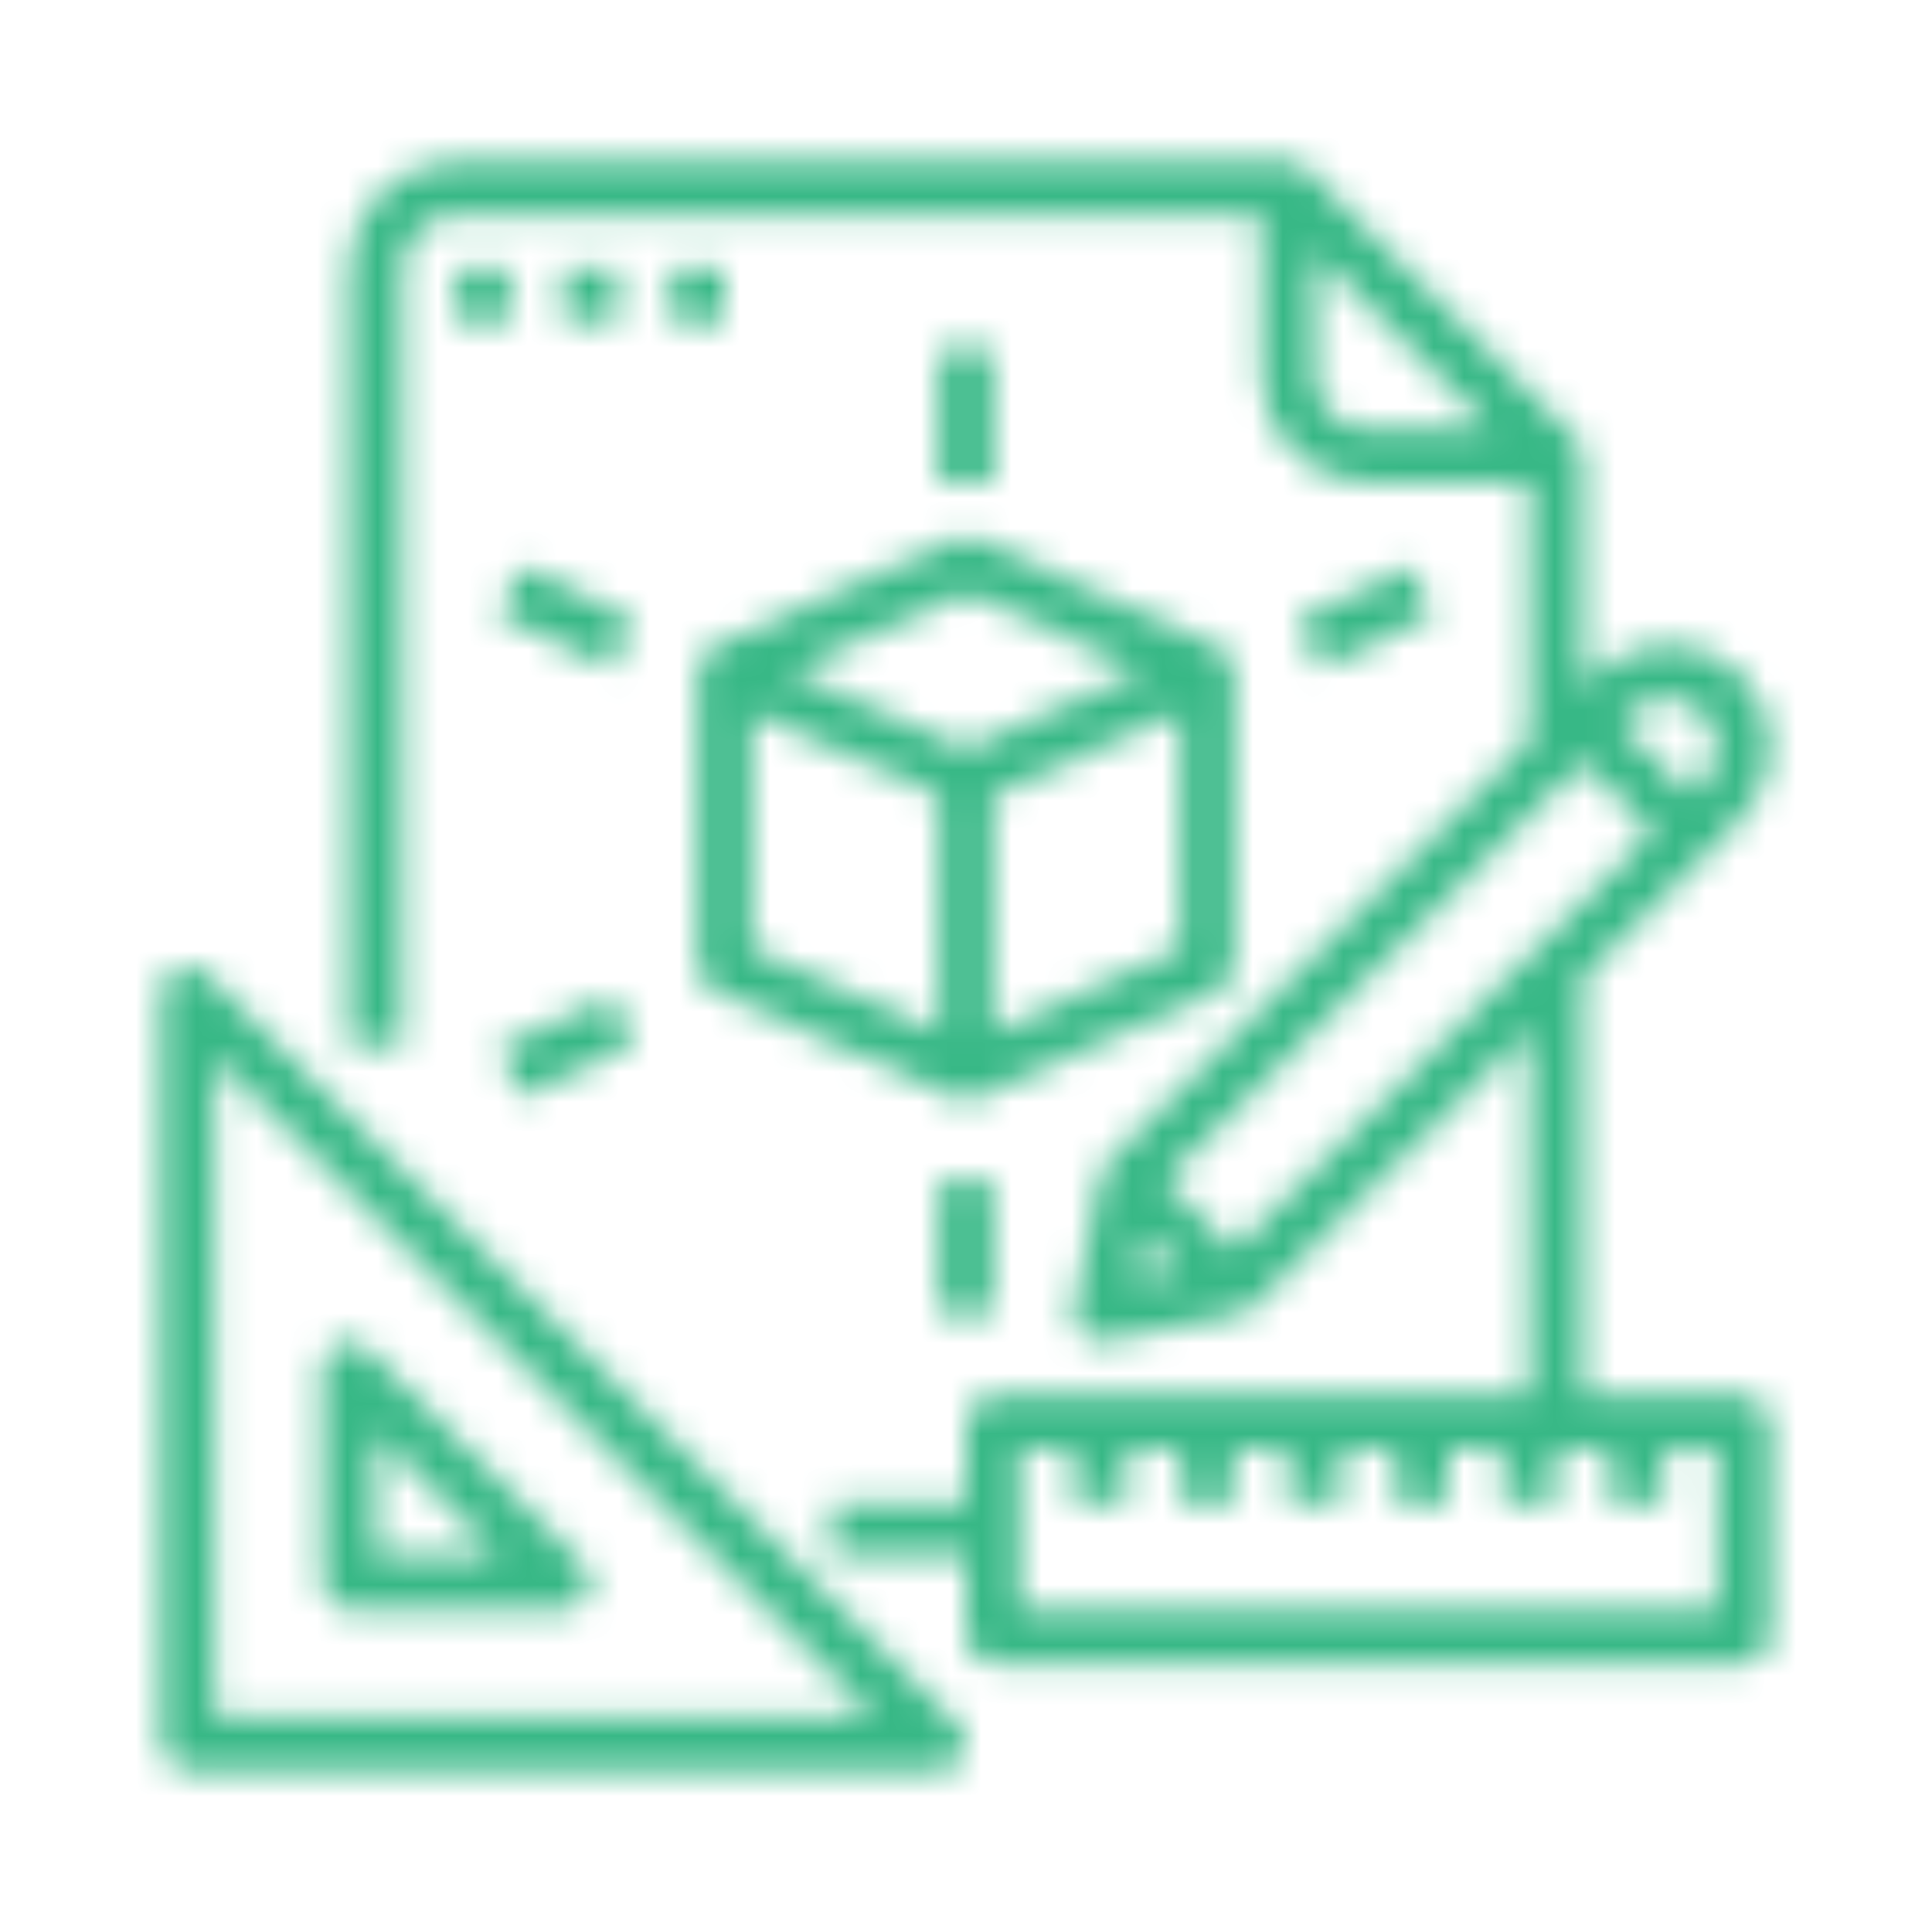
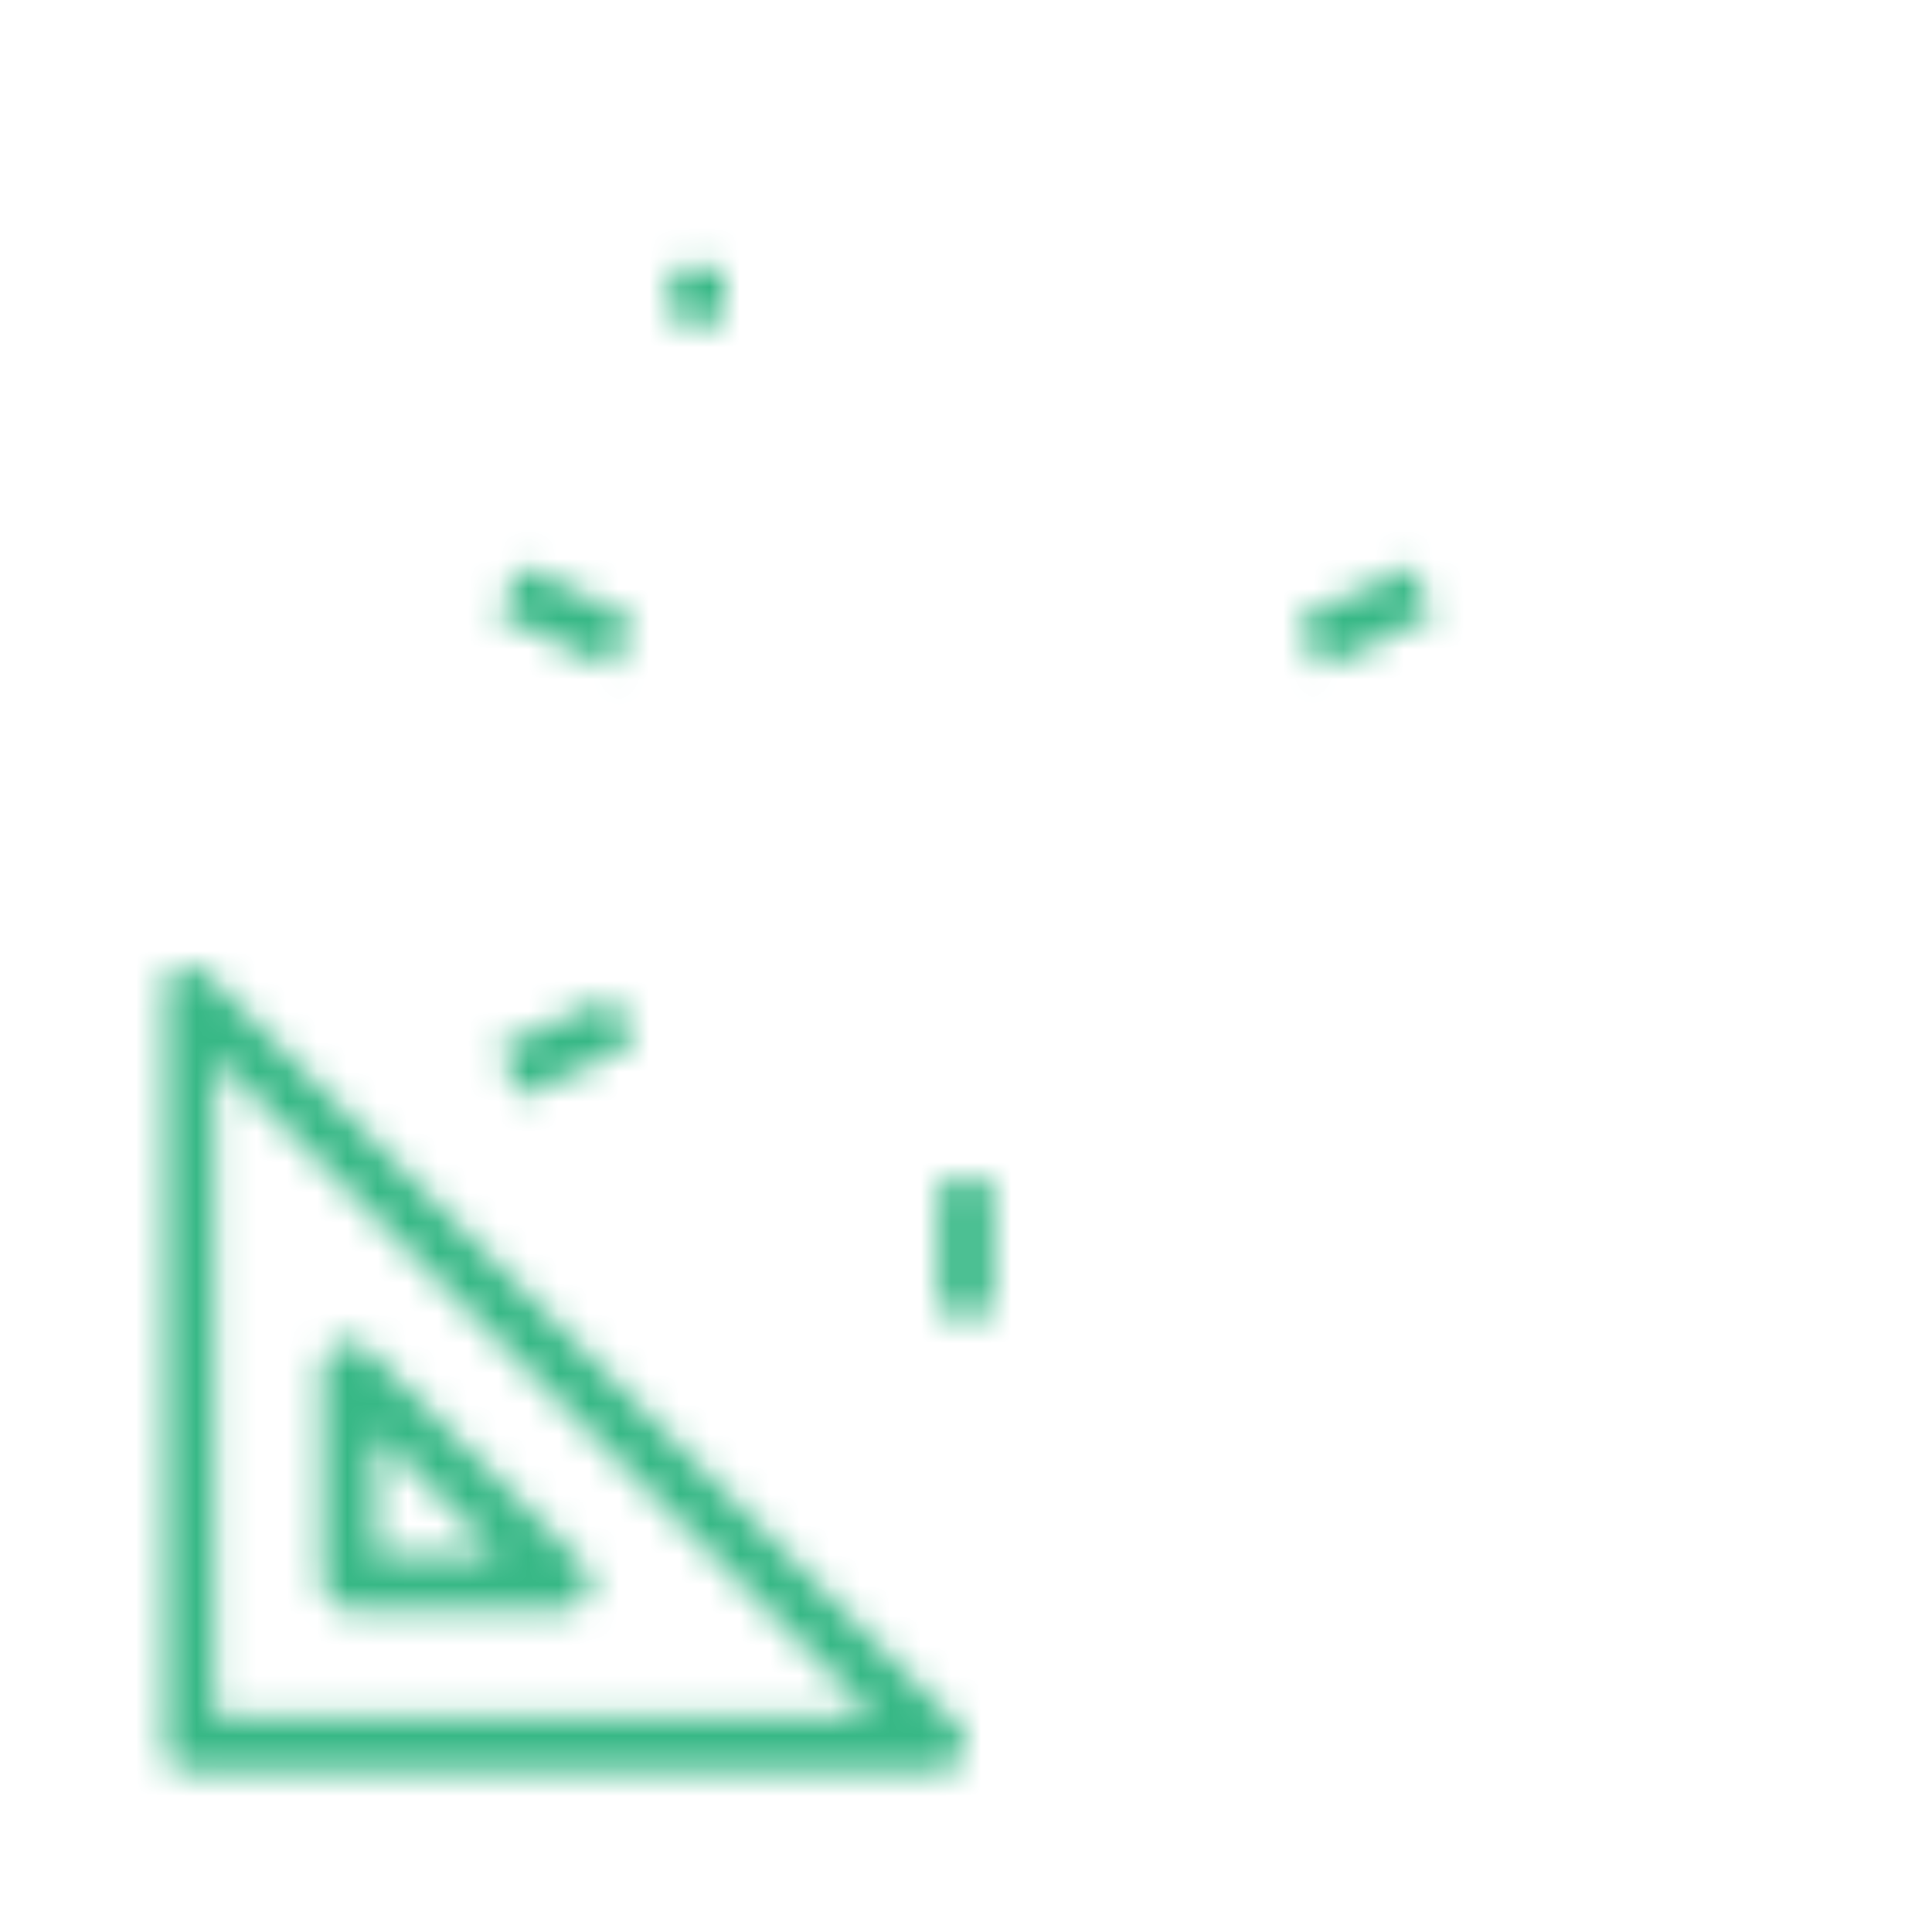
<svg xmlns="http://www.w3.org/2000/svg" width="64" height="64" viewBox="0 0 64 64" fill="none">
  <mask id="mask0_655_5609" style="mask-type:alpha" maskUnits="userSpaceOnUse" x="5" y="5" width="54" height="54">
-     <path d="M6.851 32.26C6.727 32.136 6.569 32.051 6.396 32.017C6.224 31.983 6.045 32 5.883 32.068C5.72 32.135 5.581 32.249 5.484 32.395C5.386 32.541 5.334 32.713 5.334 32.889V57.778C5.334 58.014 5.428 58.24 5.594 58.406C5.761 58.573 5.987 58.667 6.223 58.667H31.112C31.288 58.667 31.459 58.615 31.606 58.517C31.752 58.419 31.866 58.28 31.933 58.118C32 57.956 32.018 57.777 31.984 57.604C31.949 57.432 31.865 57.274 31.74 57.149L6.851 32.26ZM7.112 56.889V35.035L28.966 56.889H7.112Z" fill="black" />
+     <path d="M6.851 32.26C6.727 32.136 6.569 32.051 6.396 32.017C6.224 31.983 6.045 32 5.883 32.068C5.72 32.135 5.581 32.249 5.484 32.395V57.778C5.334 58.014 5.428 58.24 5.594 58.406C5.761 58.573 5.987 58.667 6.223 58.667H31.112C31.288 58.667 31.459 58.615 31.606 58.517C31.752 58.419 31.866 58.28 31.933 58.118C32 57.956 32.018 57.777 31.984 57.604C31.949 57.432 31.865 57.274 31.74 57.149L6.851 32.26ZM7.112 56.889V35.035L28.966 56.889H7.112Z" fill="black" />
    <path d="M11.556 53.333H18.667C18.843 53.333 19.015 53.281 19.161 53.184C19.307 53.086 19.421 52.947 19.488 52.785C19.555 52.622 19.573 52.443 19.539 52.271C19.505 52.099 19.42 51.94 19.296 51.816L12.184 44.705C12.06 44.58 11.902 44.496 11.729 44.461C11.557 44.427 11.378 44.445 11.216 44.512C11.053 44.579 10.915 44.693 10.817 44.839C10.719 44.986 10.667 45.157 10.667 45.333V52.444C10.667 52.68 10.761 52.906 10.927 53.073C11.094 53.24 11.32 53.333 11.556 53.333V53.333ZM12.445 47.479L16.521 51.556H12.445V47.479Z" fill="black" />
-     <path d="M15.111 8.889H16.889V10.667H15.111V8.889Z" fill="black" />
-     <path d="M18.667 8.889H20.445V10.667H18.667V8.889Z" fill="black" />
    <path d="M22.223 8.889H24V10.667H22.223V8.889Z" fill="black" />
-     <path d="M23.641 21.411C23.483 21.48 23.348 21.593 23.254 21.737C23.16 21.881 23.111 22.05 23.112 22.222V32C23.112 32.172 23.162 32.34 23.256 32.484C23.35 32.629 23.483 32.743 23.64 32.812L31.64 36.368C31.754 36.419 31.877 36.445 32.001 36.445C32.126 36.444 32.249 36.418 32.362 36.367V36.368L40.362 32.812C40.52 32.742 40.653 32.629 40.747 32.484C40.84 32.34 40.89 32.172 40.89 32V22.222C40.892 22.05 40.842 21.881 40.748 21.737C40.654 21.593 40.52 21.48 40.362 21.411V21.41L32.362 17.854C32.248 17.804 32.125 17.778 32.001 17.778C31.876 17.778 31.753 17.804 31.64 17.854L23.639 21.41L23.641 21.411ZM31.112 34.188L24.89 31.422V23.59L31.112 26.356V34.188ZM39.112 31.422L32.89 34.188V26.356L39.112 23.59V31.422ZM32.001 19.639L37.812 22.222L32.001 24.805L26.19 22.222L32.001 19.639Z" fill="black" />
    <path d="M31.111 39.111H32.889V43.556H31.111V39.111Z" fill="black" />
-     <path d="M31.111 11.556H32.889V16H31.111V11.556Z" fill="black" />
    <path d="M16.501 20.363L17.267 18.76L20.988 20.538L20.222 22.141L16.501 20.363Z" fill="black" />
    <path d="M42.992 20.525L46.713 18.747L47.479 20.351L43.758 22.128L42.992 20.525Z" fill="black" />
    <path d="M16.501 34.744L20.222 32.966L20.988 34.569L17.267 36.347L16.501 34.744Z" fill="black" />
-     <path d="M57.777 46.222H52.444V32.368L57.669 27.143C57.985 26.827 58.236 26.452 58.407 26.039C58.578 25.626 58.666 25.183 58.666 24.736C58.666 24.29 58.578 23.847 58.407 23.434C58.236 23.021 57.985 22.646 57.669 22.33C57.353 22.014 56.978 21.764 56.565 21.593C56.152 21.422 55.71 21.334 55.263 21.334C54.816 21.334 54.373 21.422 53.961 21.593C53.548 21.764 53.172 22.014 52.856 22.33L52.444 22.743V15.111C52.444 14.995 52.421 14.879 52.376 14.771C52.331 14.663 52.266 14.565 52.183 14.483L43.294 5.594C43.212 5.511 43.114 5.446 43.006 5.401C42.898 5.356 42.783 5.333 42.666 5.333H15.11C14.168 5.335 13.264 5.71 12.597 6.376C11.931 7.043 11.556 7.946 11.555 8.889V34.667H13.332V8.889C13.333 8.418 13.521 7.966 13.854 7.633C14.187 7.299 14.639 7.112 15.11 7.111H41.777V12.445C41.778 13.387 42.153 14.291 42.819 14.958C43.486 15.624 44.39 15.999 45.333 16H50.666V24.521L36.704 38.483C36.58 38.607 36.495 38.765 36.461 38.937L35.572 43.381C35.543 43.525 35.55 43.673 35.593 43.813C35.635 43.953 35.712 44.081 35.815 44.184C35.919 44.288 36.046 44.364 36.186 44.407C36.326 44.449 36.474 44.456 36.618 44.427L41.062 43.538C41.234 43.504 41.392 43.419 41.517 43.295L50.666 34.146V46.222H32.888C32.652 46.222 32.426 46.316 32.26 46.483C32.093 46.65 31.999 46.876 31.999 47.111V49.778H27.555V51.556H31.999V54.222C31.999 54.458 32.093 54.684 32.26 54.851C32.426 55.018 32.652 55.111 32.888 55.111H57.777C58.013 55.111 58.239 55.018 58.406 54.851C58.572 54.684 58.666 54.458 58.666 54.222V47.111C58.666 46.876 58.572 46.65 58.406 46.483C58.239 46.316 58.013 46.222 57.777 46.222ZM43.555 12.445V8.368L49.409 14.222H45.333C44.861 14.222 44.409 14.034 44.076 13.701C43.743 13.368 43.555 12.916 43.555 12.445ZM38.59 39.111L52.444 25.257L54.742 27.556L40.888 41.41L38.59 39.111ZM55.263 23.111C55.584 23.111 55.898 23.207 56.166 23.385C56.433 23.564 56.641 23.818 56.764 24.115C56.887 24.412 56.919 24.738 56.857 25.054C56.794 25.369 56.639 25.659 56.412 25.886L55.999 26.299L53.701 24L54.114 23.587C54.264 23.436 54.443 23.316 54.641 23.234C54.838 23.152 55.049 23.111 55.263 23.111V23.111ZM37.878 40.914L39.085 42.121L37.577 42.422L37.878 40.914ZM56.888 53.334H33.777V48H35.555V49.778H37.333V48H39.11V49.778H40.888V48H42.666V49.778H44.444V48H46.221V49.778H47.999V48H49.777V49.778H51.555V48H53.333V49.778H55.11V48H56.888V53.334Z" fill="black" />
  </mask>
  <g mask="url(#mask0_655_5609)">
    <rect width="64" height="64" fill="#37B886" />
  </g>
</svg>